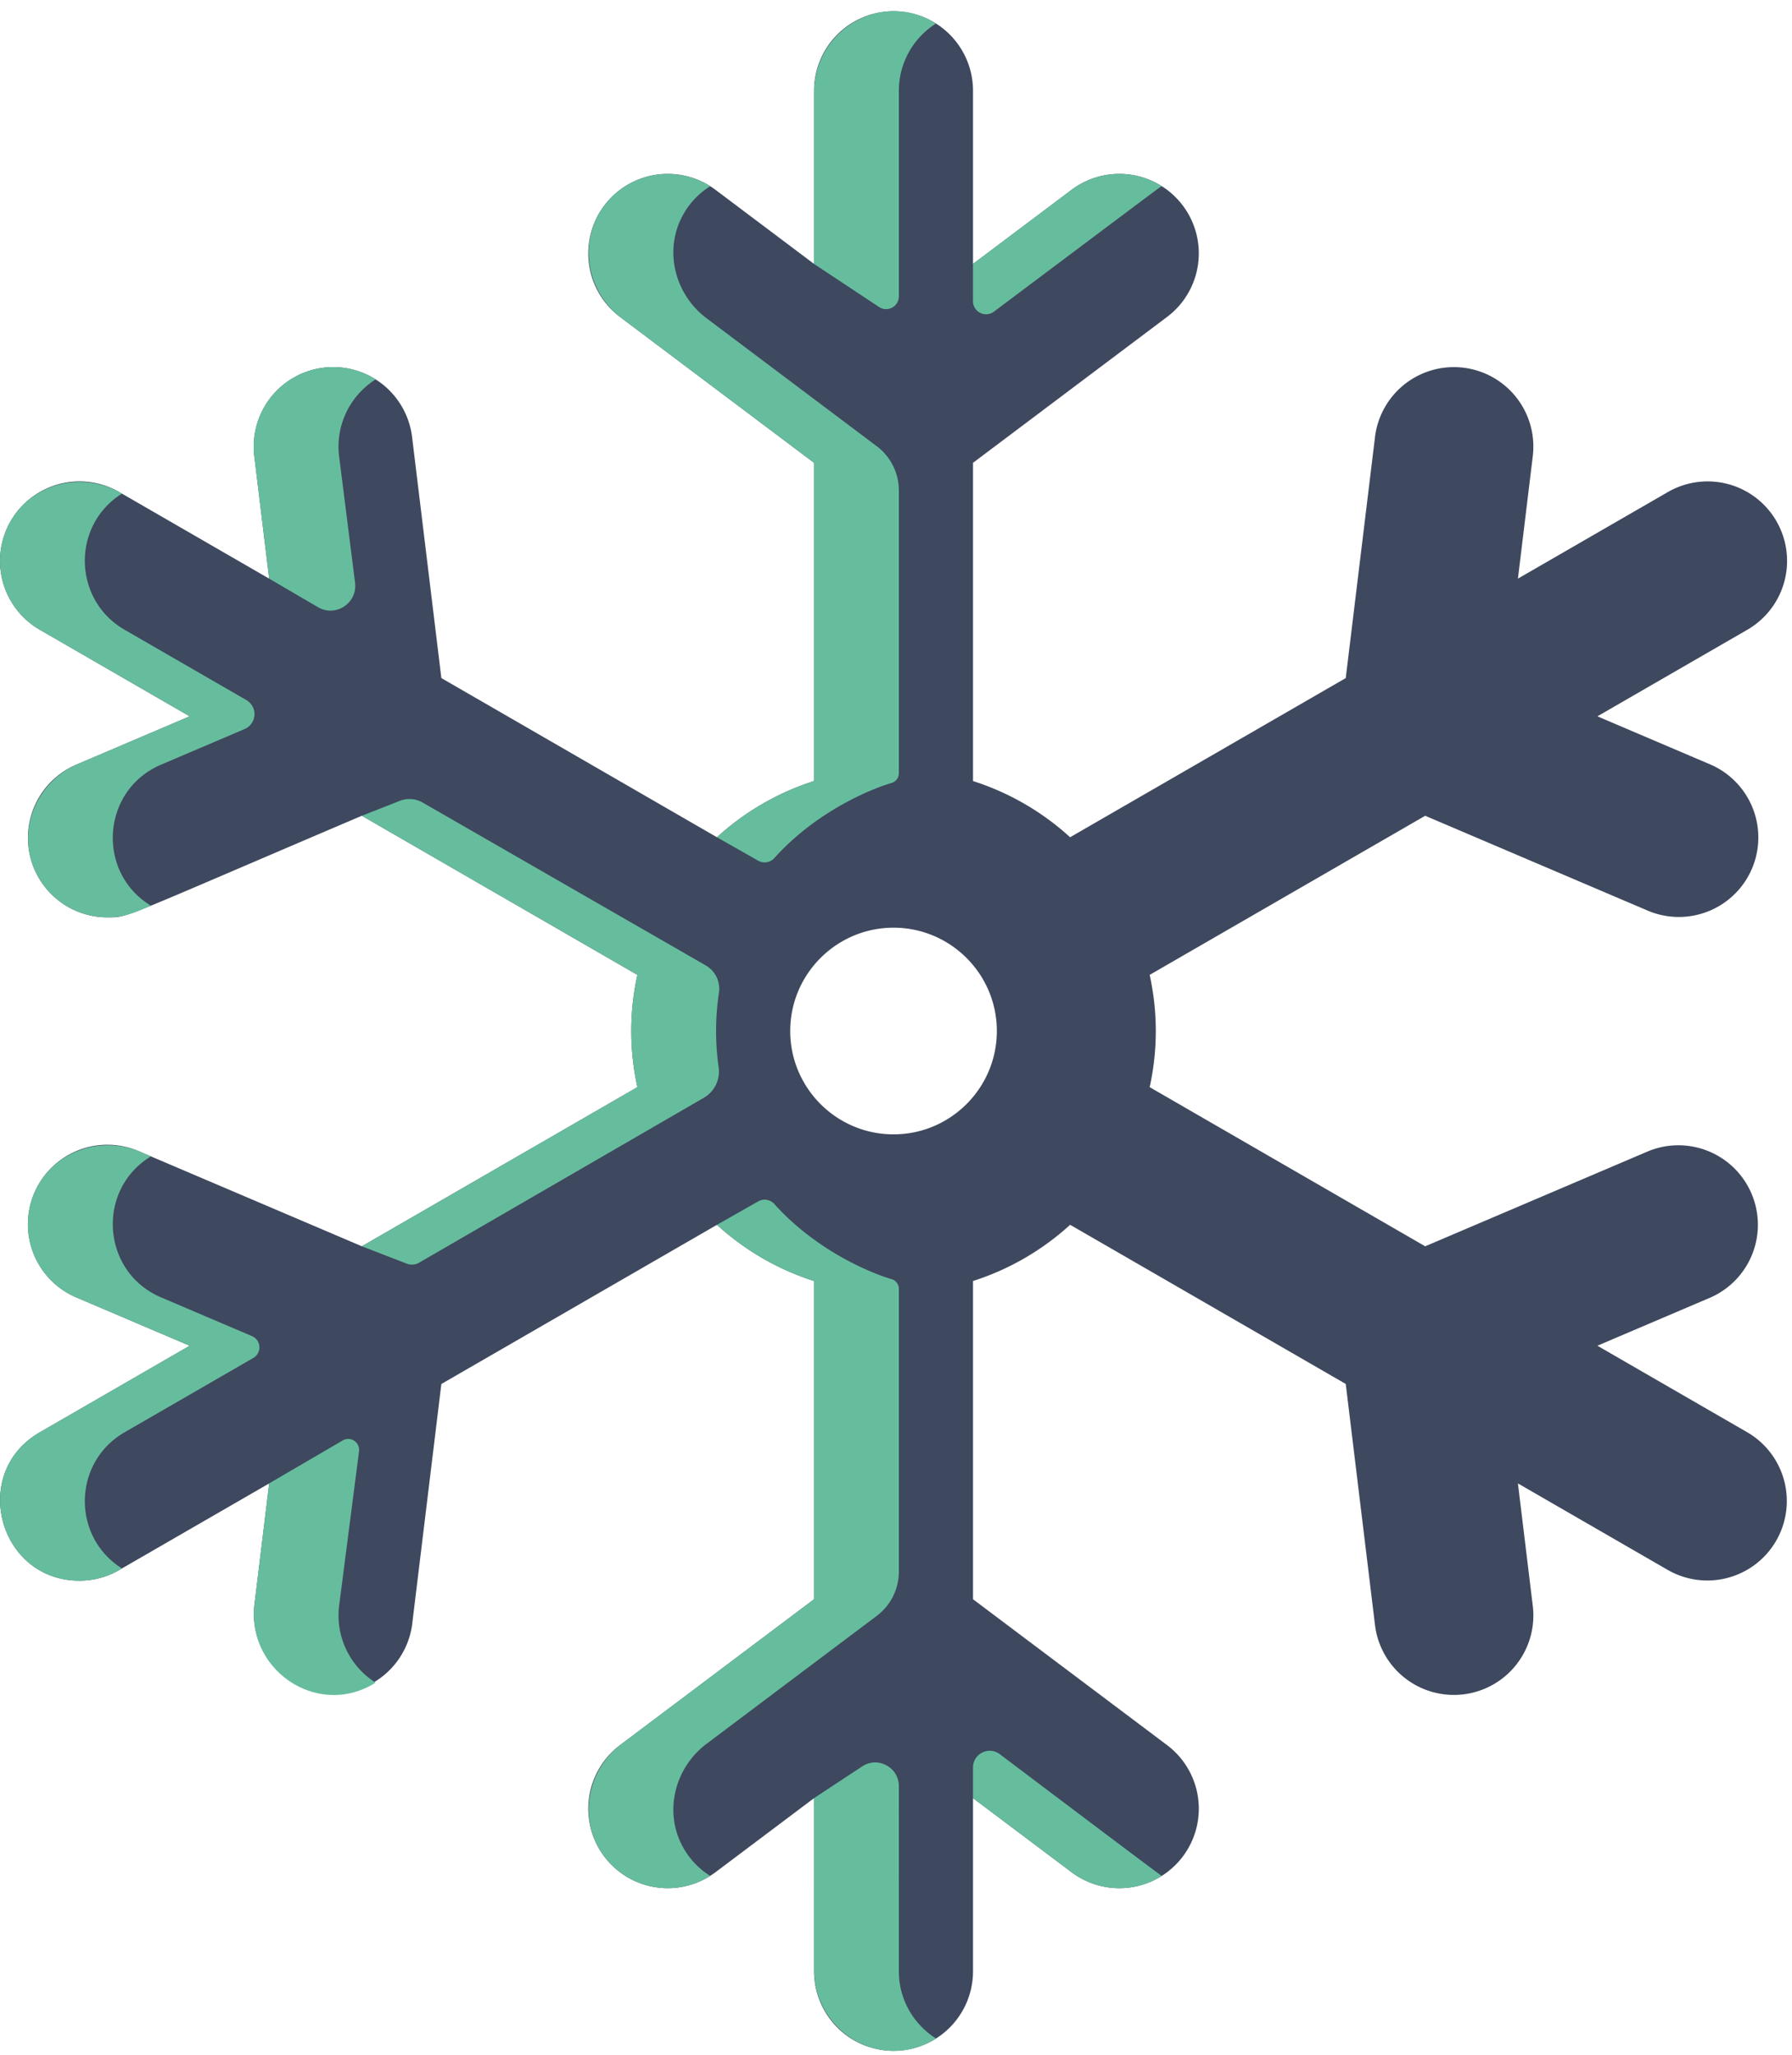
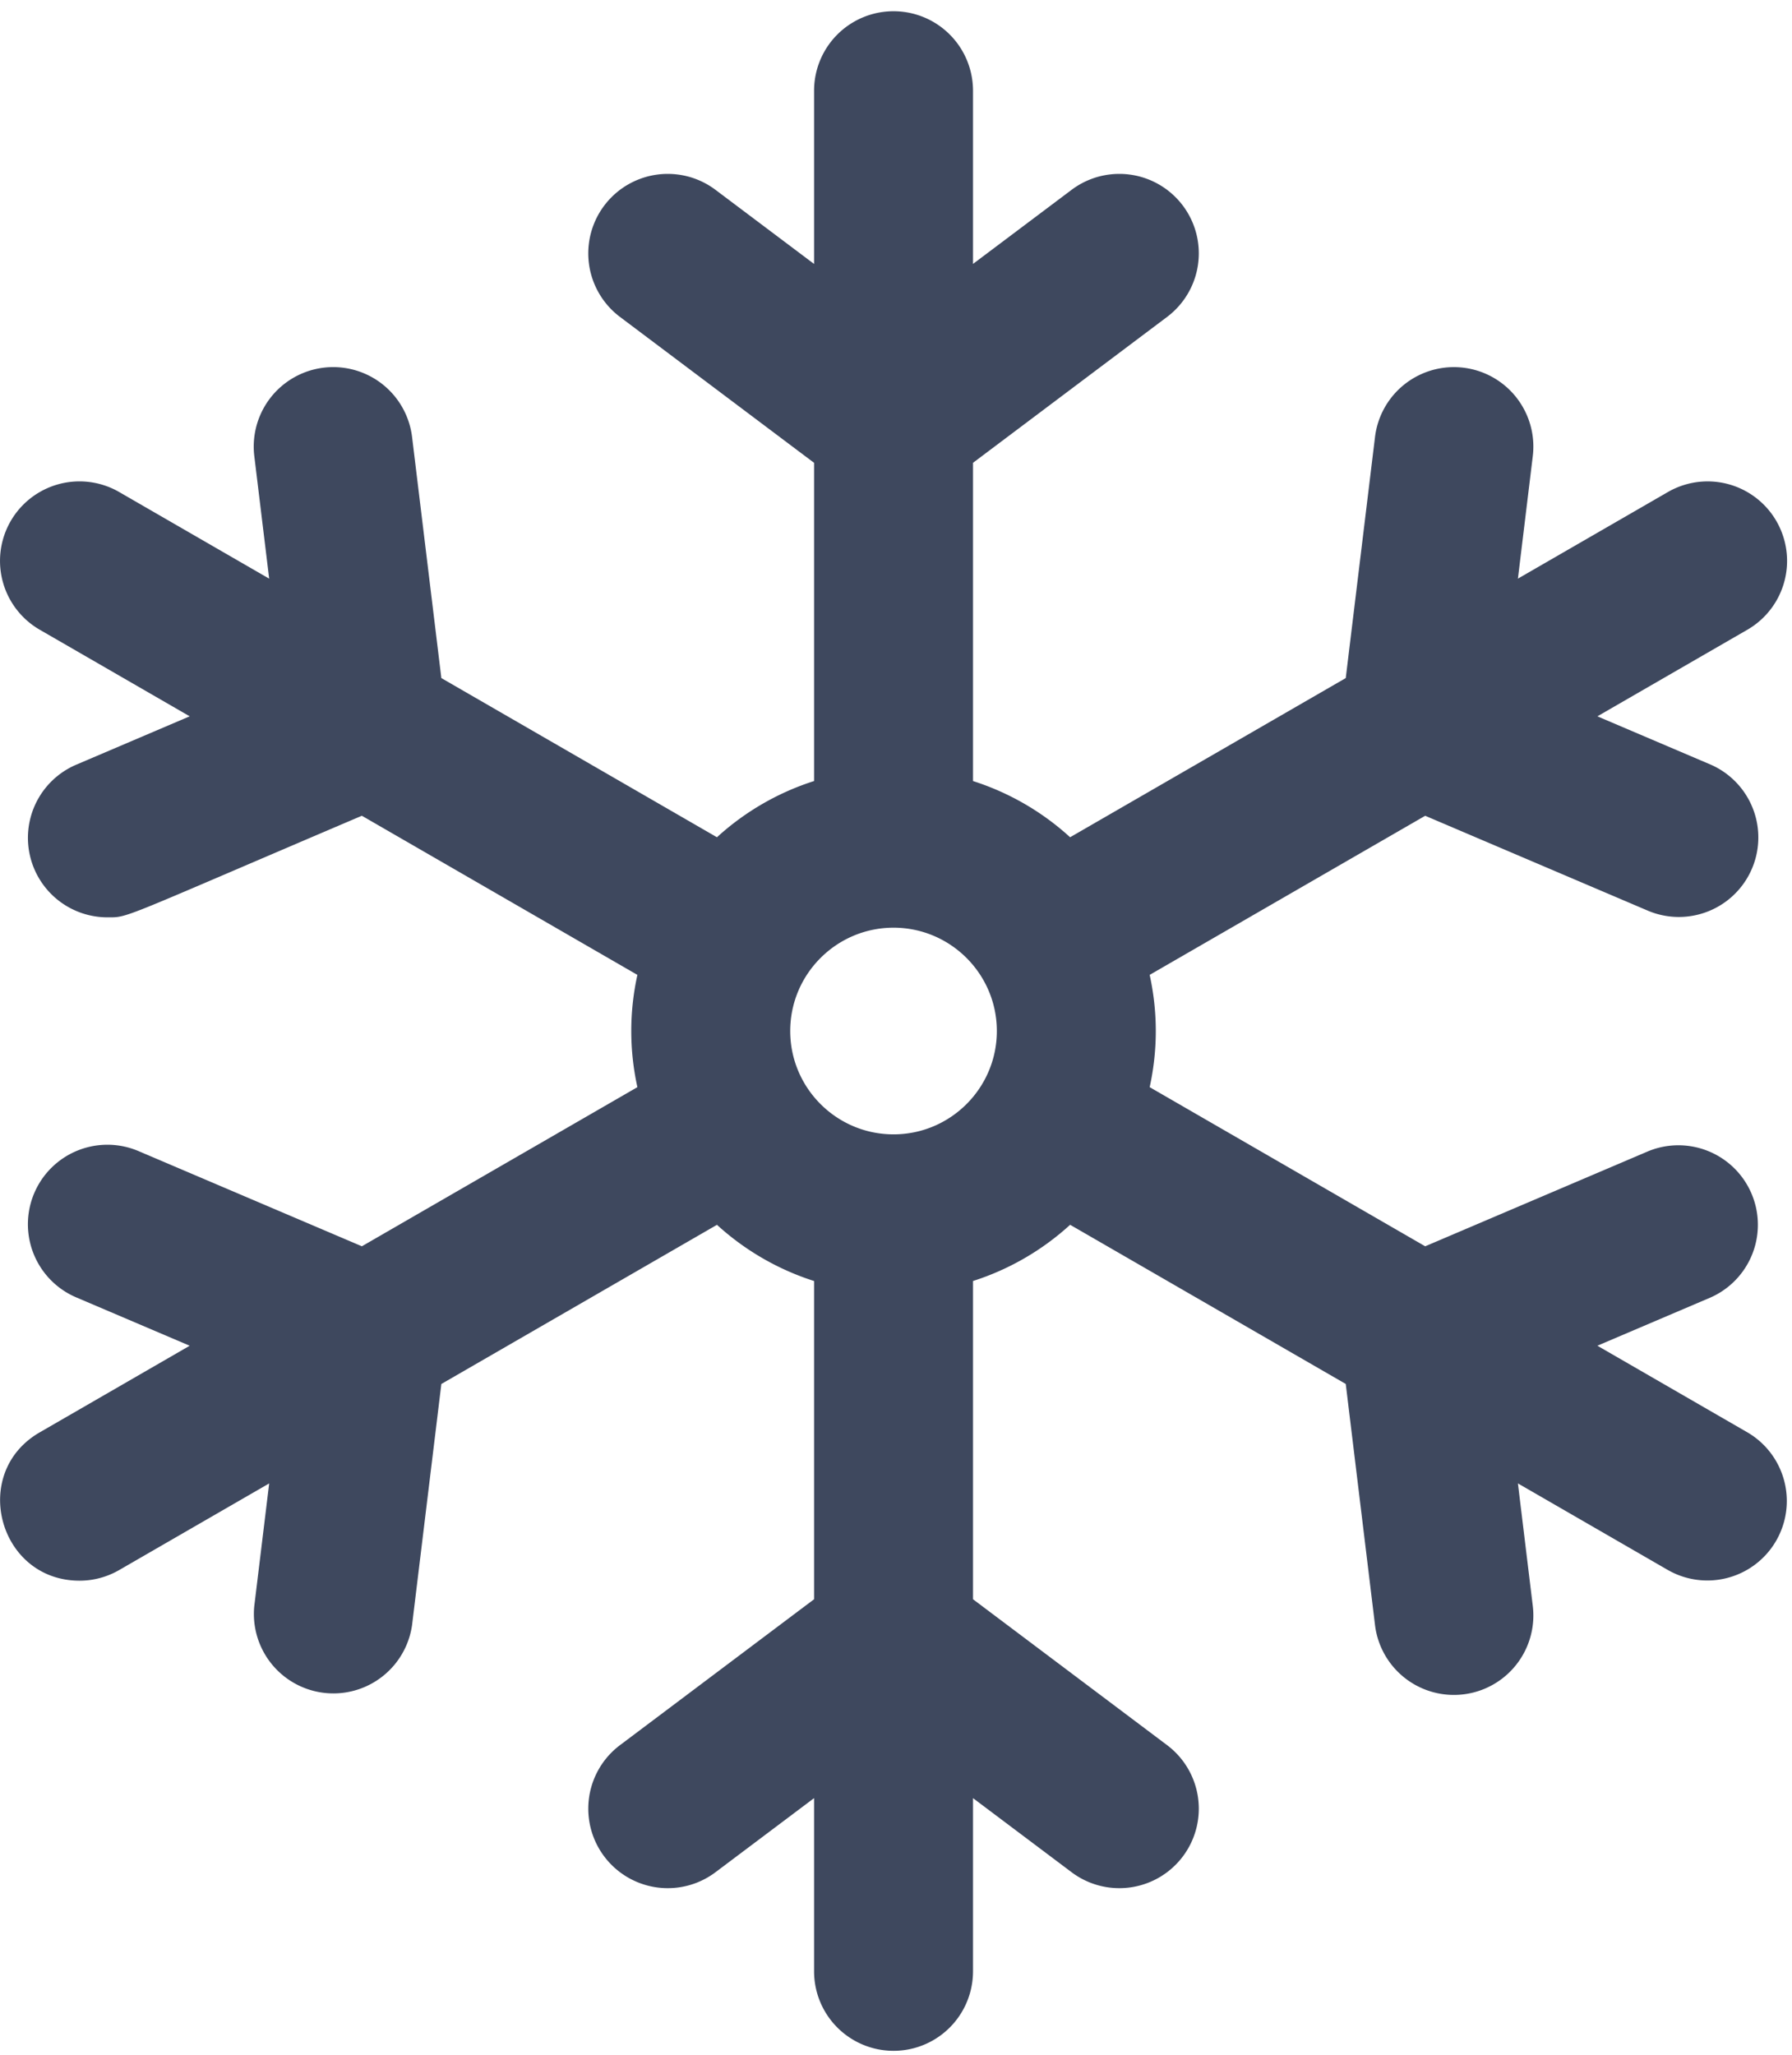
<svg xmlns="http://www.w3.org/2000/svg" width="116" height="133" viewBox="0 0 116 133">
  <g>
    <g>
      <g>
        <path fill="#3e485e" d="M51.153 66.719c0-3.687 3-6.687 6.688-6.687 3.687 0 6.687 3 6.687 6.687 0 3.688-3 6.687-6.687 6.687-3.688 0-6.688-3-6.688-6.687zm61.956 25.969l-9.707-5.604 7.344-3.129a5.145 5.145 0 0 0-4.033-9.465l-14.457 6.16-17.835-10.298c.257-1.171.396-2.386.396-3.633 0-1.247-.14-2.461-.396-3.633L92.256 52.79l14.457 6.16a5.145 5.145 0 0 0 4.033-9.466l-7.344-3.129 9.707-5.603a5.144 5.144 0 0 0-5.145-8.91l-9.706 5.603.962-7.924a5.144 5.144 0 0 0-10.213-1.24l-1.894 15.599-17.842 10.3a16.984 16.984 0 0 0-6.286-3.637V29.949l12.562-9.44a5.144 5.144 0 0 0-6.18-8.225l-6.382 4.795V5.871a5.144 5.144 0 0 0-10.288 0V17.08l-6.382-4.796a5.144 5.144 0 1 0-6.18 8.226l12.562 9.44v20.592a16.984 16.984 0 0 0-6.287 3.638l-17.84-10.3-1.895-15.6a5.144 5.144 0 1 0-10.213 1.24l.962 7.925-9.707-5.604a5.144 5.144 0 1 0-5.144 8.91l9.706 5.603-7.343 3.13a5.145 5.145 0 0 0 2.018 9.878c1.394 0 .624.18 16.47-6.573L41.26 63.086a16.884 16.884 0 0 0 0 7.266L23.425 80.649 8.968 74.49a5.144 5.144 0 1 0-4.033 9.466l7.344 3.129-9.706 5.604c-4.55 2.626-2.656 9.6 2.577 9.6.872 0 1.757-.223 2.567-.69l9.707-5.604-.963 7.924a5.145 5.145 0 0 0 10.213 1.24L28.57 89.56l17.841-10.3a16.983 16.983 0 0 0 6.286 3.637v20.593l-12.562 9.44a5.144 5.144 0 0 0 6.18 8.225l6.382-4.795v11.208a5.144 5.144 0 0 0 10.288 0v-11.208l6.382 4.795a5.144 5.144 0 0 0 6.18-8.225l-12.562-9.44V82.896a16.984 16.984 0 0 0 6.287-3.638l17.841 10.3 1.894 15.6a5.144 5.144 0 1 0 10.213-1.24l-.962-7.925 9.707 5.604a5.144 5.144 0 0 0 5.145-8.909z" />
      </g>
      <g>
-         <path fill="#66bd9e" d="M52.696 82.899a16.733 16.733 0 0 1-.764-.268l-.18-.067a17.002 17.002 0 0 1-5.342-3.303l2.673-1.518a.841.841 0 0 1 1.04.17c2.777 3.086 6.365 4.507 7.59 4.862.28.081.473.338.472.63V101.7c0 1.128-.53 2.19-1.432 2.868l-11.017 8.278c-2.013 1.513-2.748 4.26-1.617 6.511a5.086 5.086 0 0 0 1.85 2.033 5.138 5.138 0 0 1-7.233-1.842c-1.239-2.235-.6-5.116 1.498-6.692l12.462-9.365V82.9zm0-32.357V29.95l-12.462-9.364c-2.097-1.576-2.737-4.458-1.497-6.692a5.137 5.137 0 0 1 7.232-1.842 5.086 5.086 0 0 0-1.85 2.033c-1.13 2.25-.396 4.998 1.618 6.51l11.016 8.279a3.586 3.586 0 0 1 1.432 2.867v18.296a.654.654 0 0 1-.472.63c-1.225.355-4.813 1.776-7.59 4.862a.841.841 0 0 1-1.04.17L46.41 54.18a17.002 17.002 0 0 1 5.342-3.304l.18-.067c.253-.095.507-.184.764-.267zM17.424 37.444l-.963-7.924a5.144 5.144 0 0 1 7.855-4.968 5.14 5.14 0 0 0-2.366 4.968l1.034 8.185c.167 1.32-1.253 2.258-2.401 1.586l-3.16-1.847zm4.526 66.475a5.14 5.14 0 0 0 2.364 4.966c-3.696 2.338-8.362-.765-7.838-5.082l.948-7.81 4.76-2.779a.707.707 0 0 1 1.057.701l-1.29 10.003zM8.062 92.688c-3.352 1.935-3.442 6.751-.168 8.808l-.177.102c-.81.467-1.695.69-2.568.69-5.232 0-7.125-6.974-2.577-9.6l9.707-5.604-7.344-3.129a5.144 5.144 0 0 1-2.64-6.92c1.184-2.526 4.22-3.59 6.786-2.497l.688.293c-3.565 2.165-3.198 7.482.655 9.124l5.886 2.508c.6.256.65 1.087.086 1.413l-8.334 4.812zM2.572 40.75a5.145 5.145 0 0 1-1.785-7.188c1.479-2.364 4.62-3.055 7.036-1.66l.072.04c-3.283 2.063-3.178 6.877.167 8.808l7.887 4.554a1.049 1.049 0 0 1-.113 1.873l-5.412 2.306c-3.853 1.641-4.22 6.96-.656 9.125-.925.394-1.627.753-2.814.753a5.146 5.146 0 0 1-4.79-3.262c-1.028-2.611.306-5.565 2.888-6.665l7.227-3.08-9.706-5.604zm55.613 86.817c0 1.83.96 3.434 2.4 4.346-3.482 2.203-7.889-.38-7.889-4.472V116.36l3.115-2.054c1.018-.671 2.374.059 2.374 1.278zm6.534-14.052c.254.192 10.203 7.701 10.483 7.878a5.144 5.144 0 0 1-5.835-.239l-6.382-4.795v-1.98c0-.893 1.02-1.401 1.734-.864zm0 0c-.007-.005-.007-.005 0 0zM52.697 17.08V5.997c0-4.088 4.404-6.676 7.888-4.471a5.136 5.136 0 0 0-2.4 4.345V19.18a.826.826 0 0 1-1.281.688zm-26.82 34.746a1.72 1.72 0 0 1 1.485.11l18.32 10.537c.618.355.962 1.052.857 1.758a16.838 16.838 0 0 0-.02 4.84 1.955 1.955 0 0 1-.957 1.967L27.127 81.712a.92.92 0 0 1-.793.062l-2.909-1.125L41.26 70.352a16.884 16.884 0 0 1 0-7.266L23.425 52.79l2.451-.963zM62.984 17.08l6.382-4.795a5.143 5.143 0 0 1 5.834-.233c-.315.199.603-.479-10.863 8.117a.846.846 0 0 1-1.353-.677z" />
-       </g>
+         </g>
    </g>
  </g>
</svg>